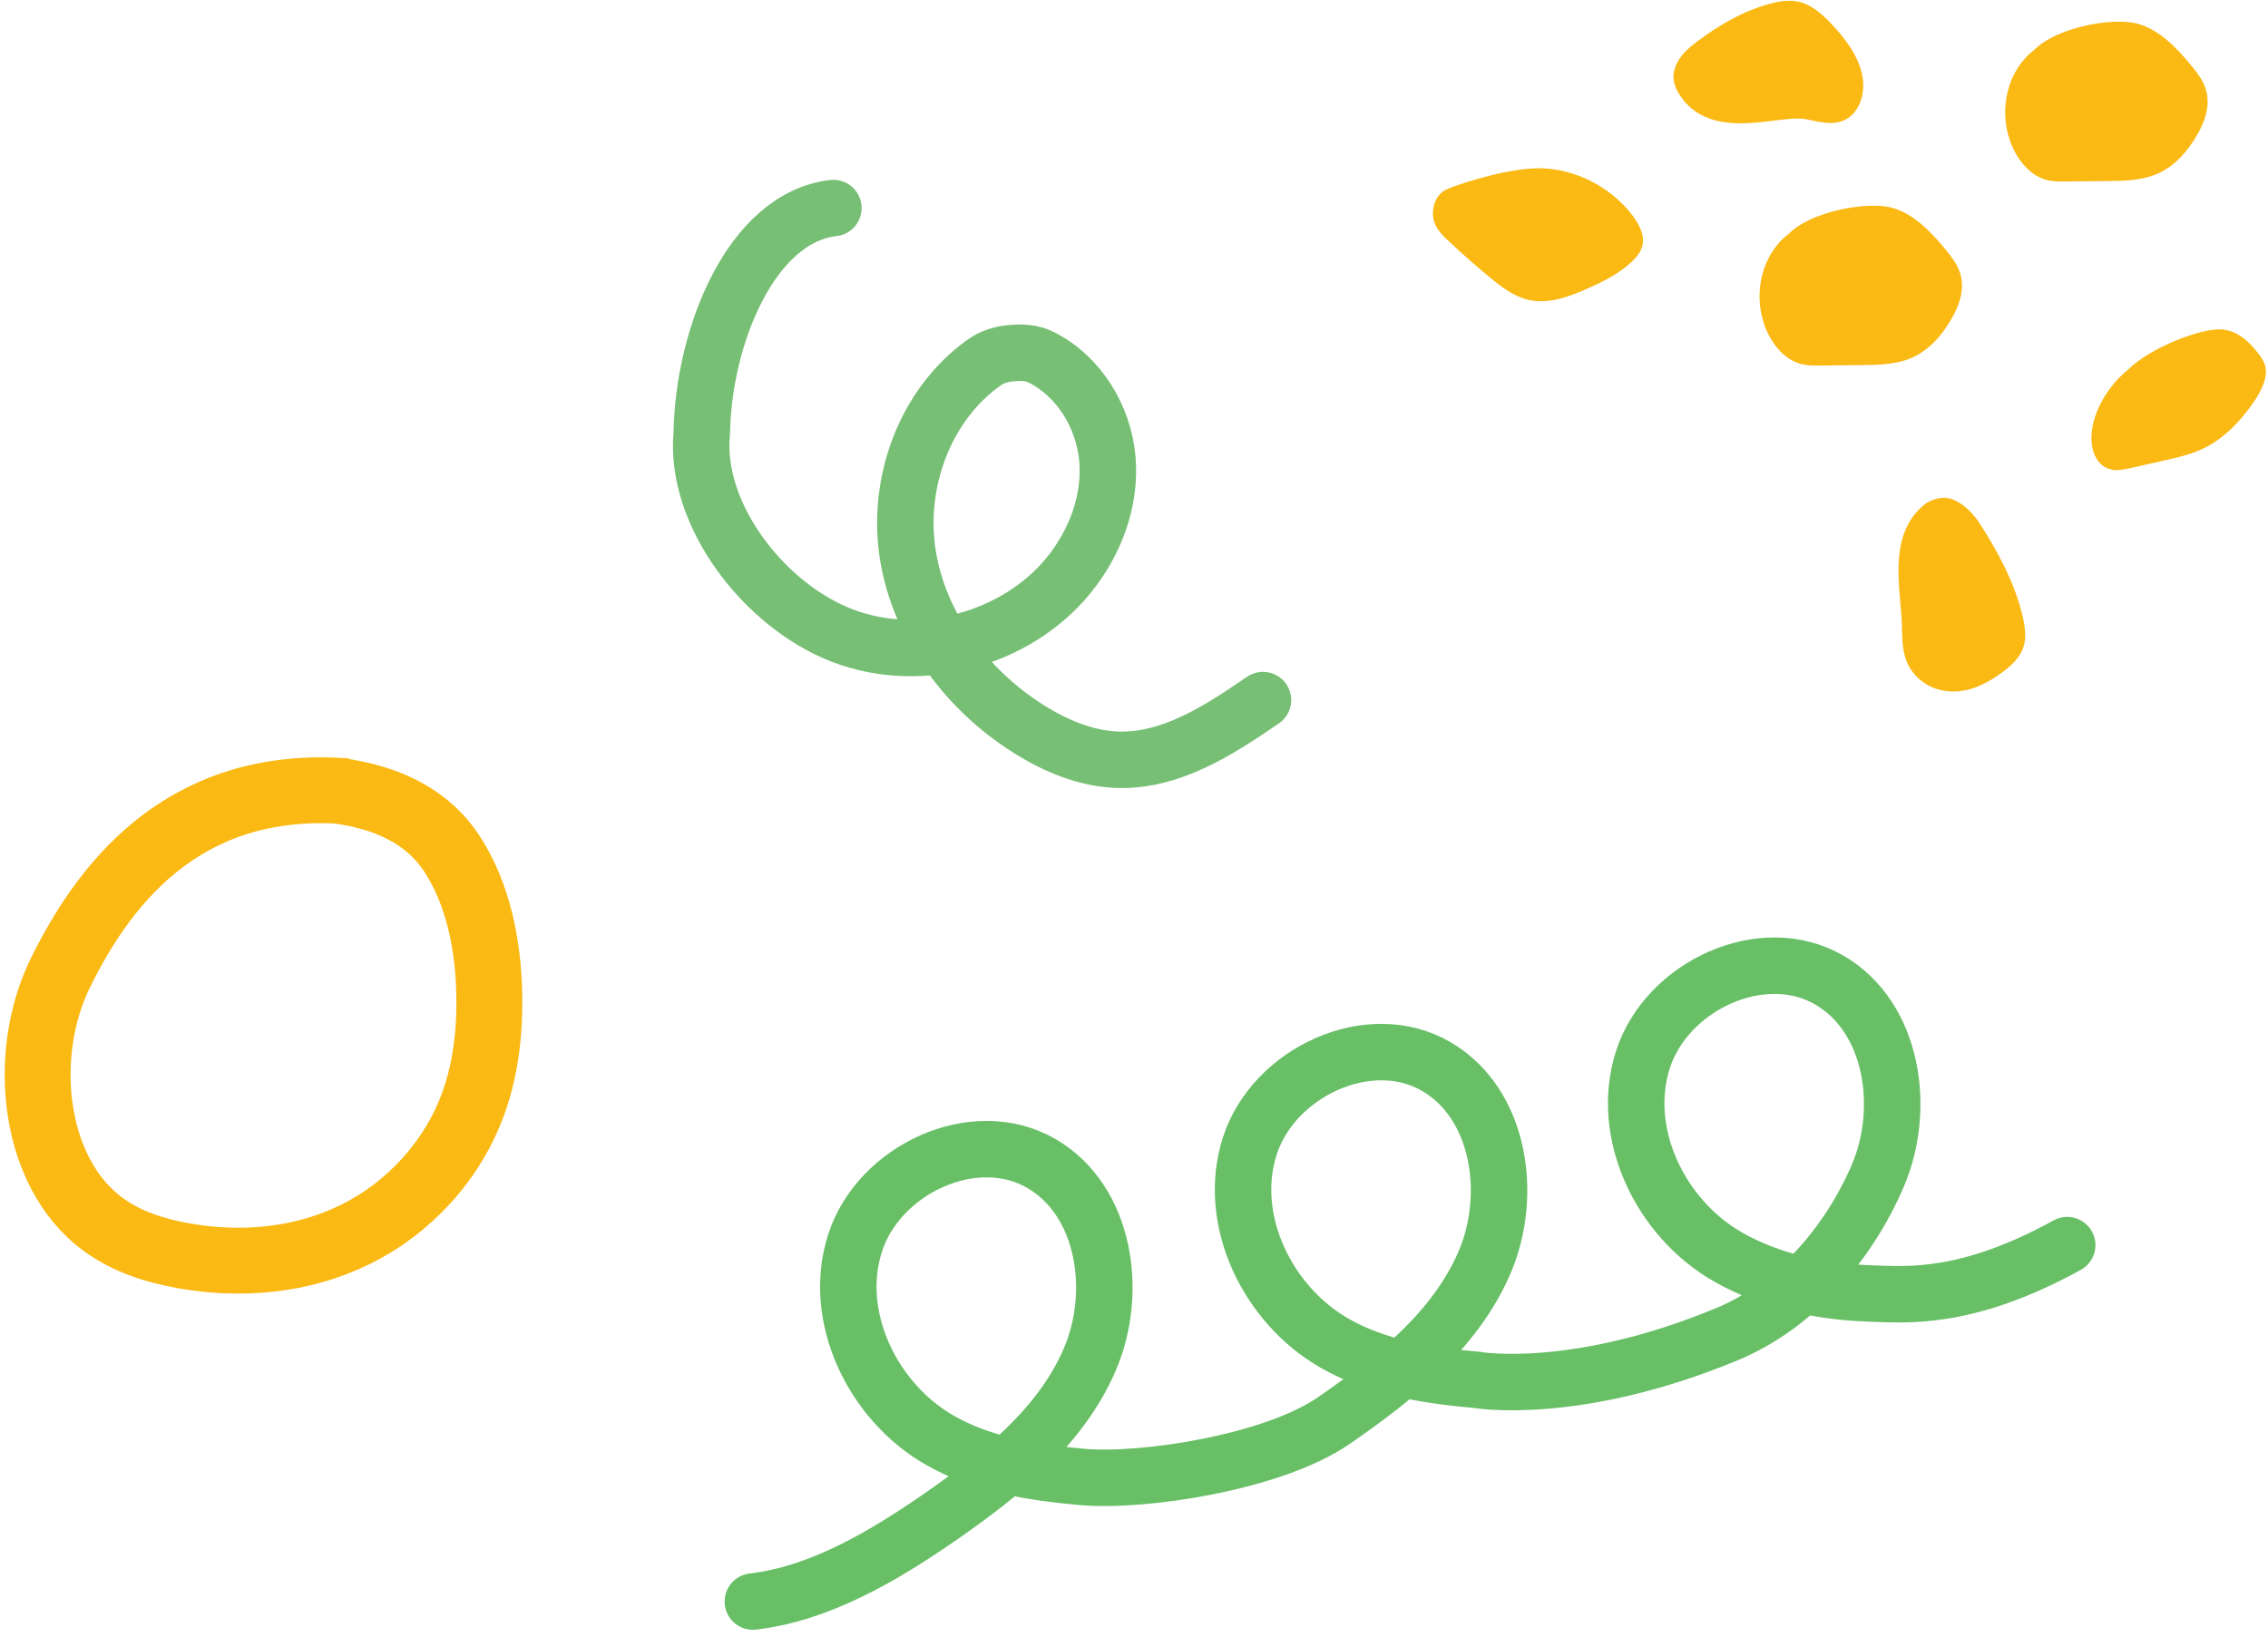
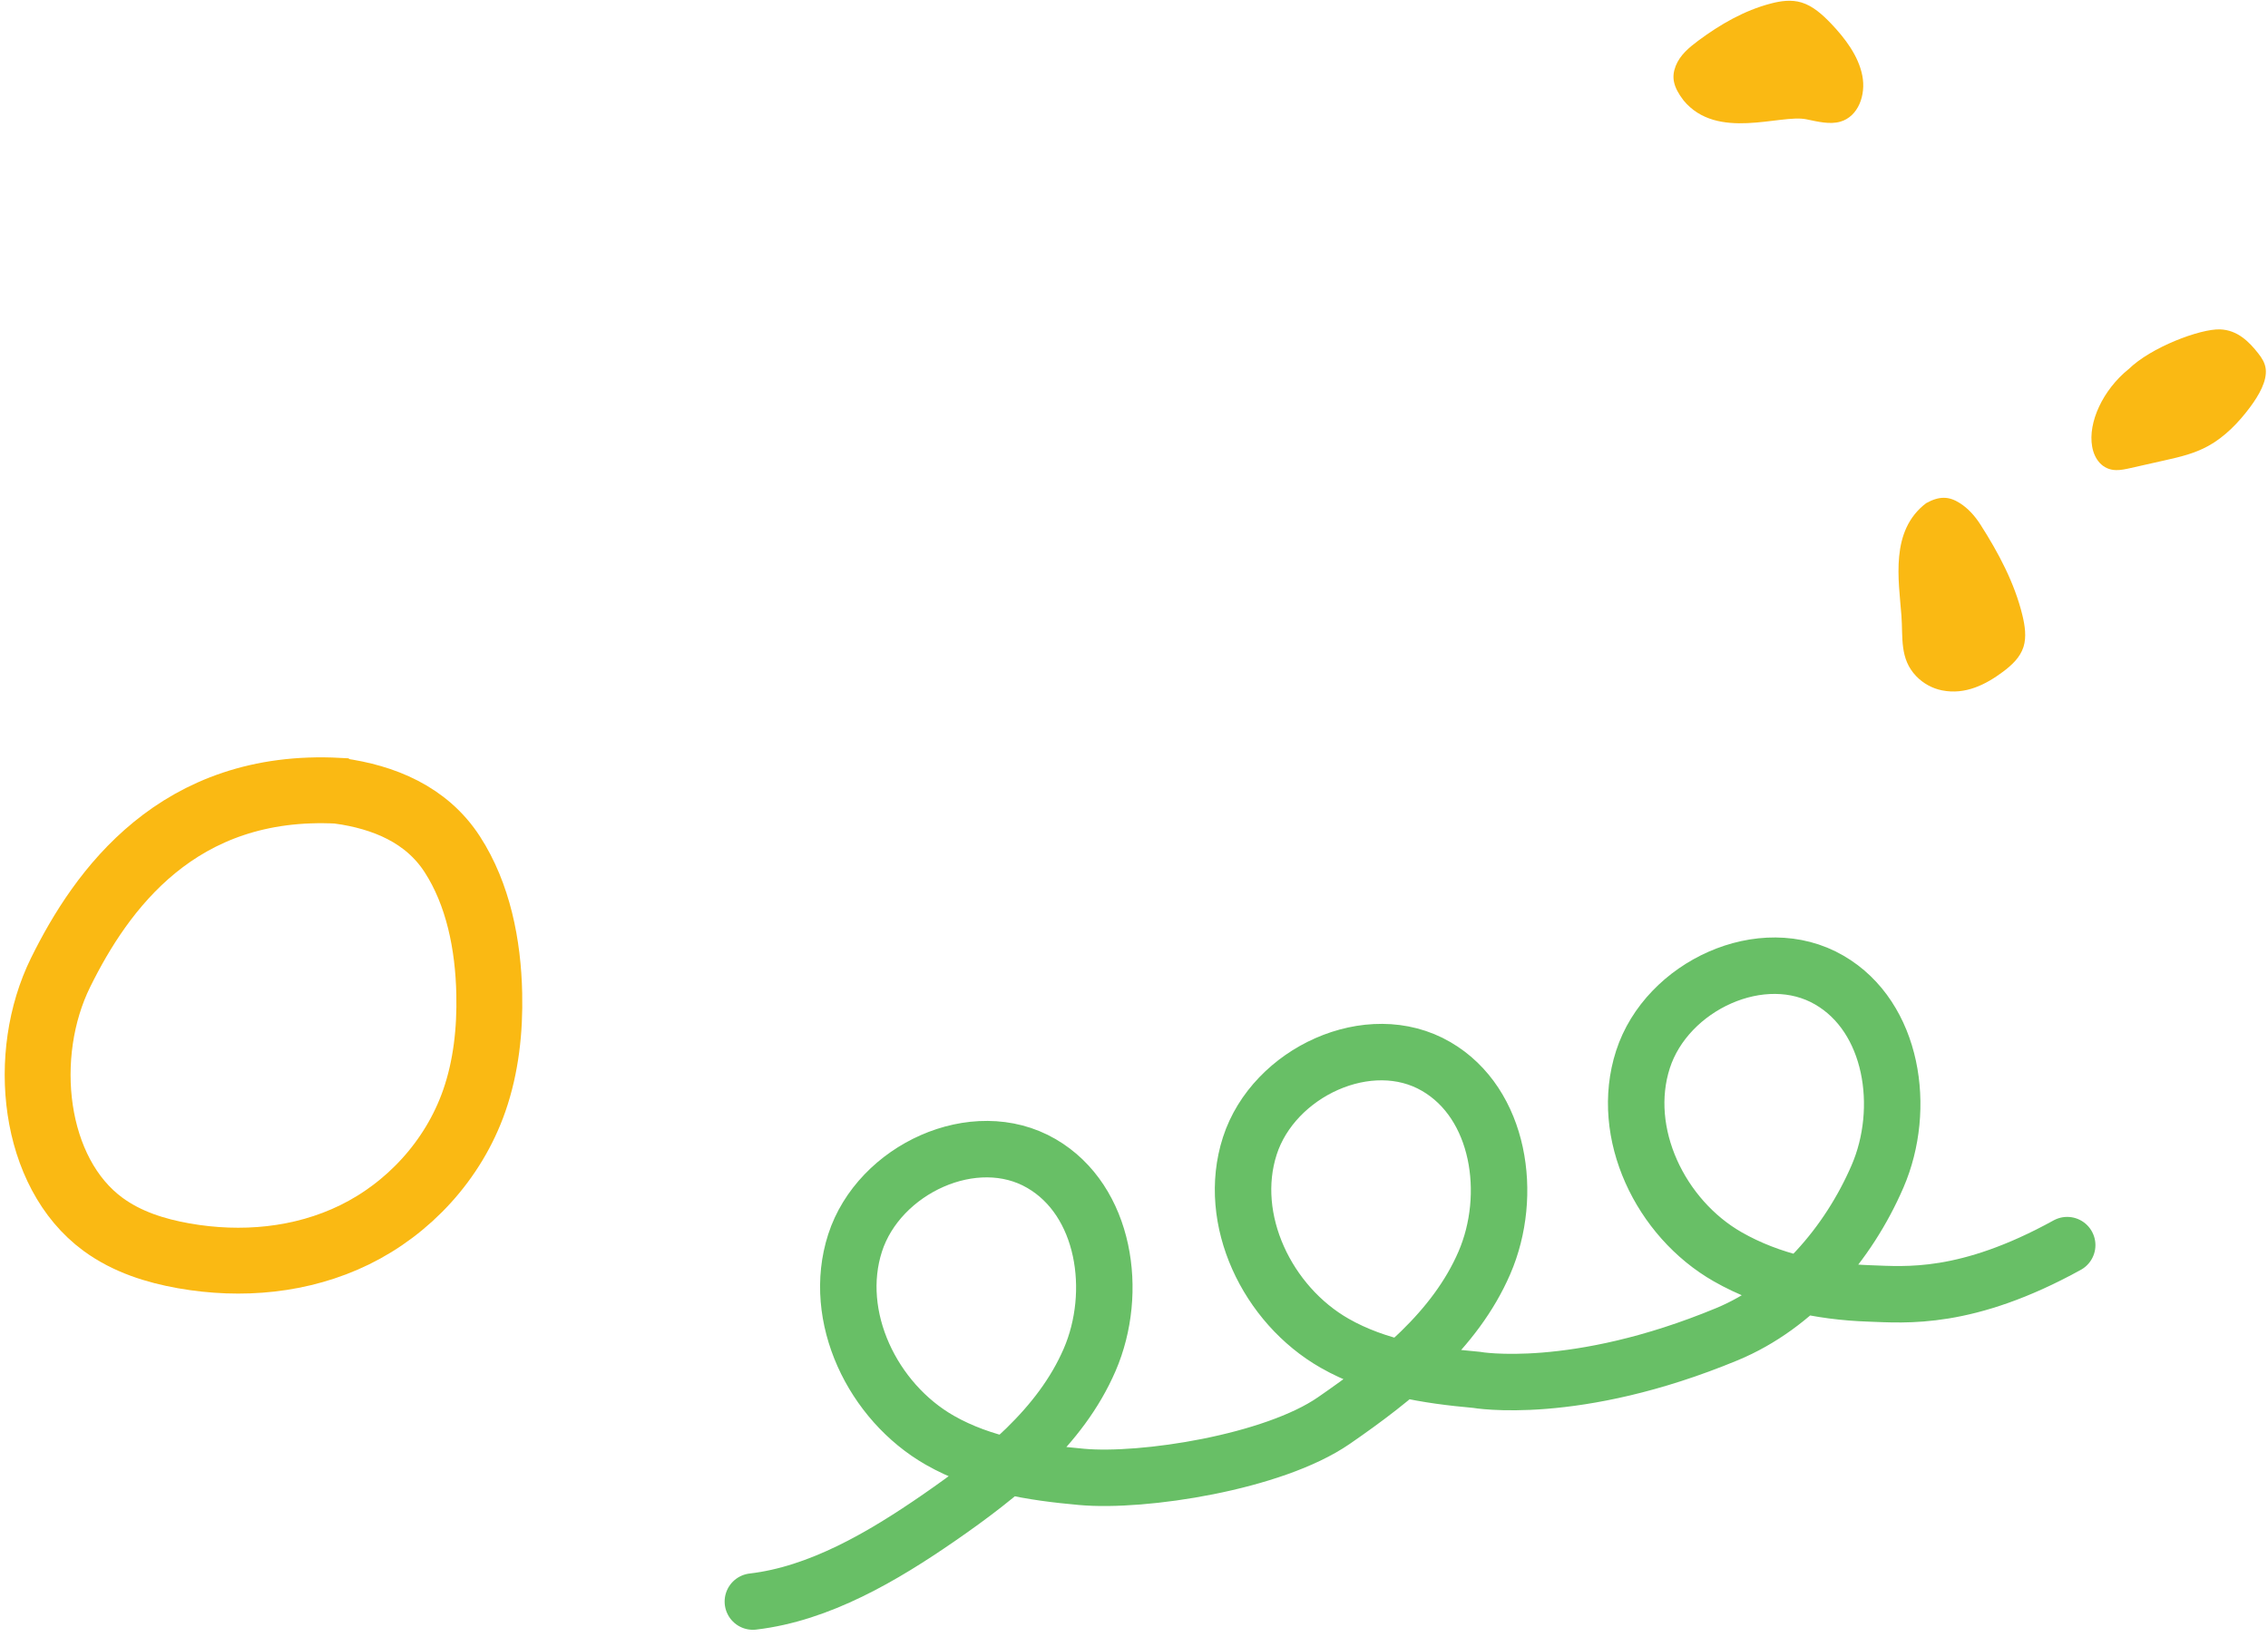
<svg xmlns="http://www.w3.org/2000/svg" width="241" height="174" viewBox="0 0 241 174" fill="none">
  <g clip-path="url(#clip0_6688_45)">
-     <path d="M190.021 24.907C192.33 22.48 198.339 21.38 200.983 22.066C203.342 22.686 205.242 24.689 206.84 26.642C207.434 27.37 208 28.146 208.278 29.022C208.822 30.729 208.195 32.482 207.355 33.917C206.318 35.714 204.891 37.328 202.965 38.107C201.361 38.756 199.531 38.79 197.746 38.807C196.281 38.826 194.822 38.84 193.352 38.854C192.711 38.86 192.07 38.866 191.431 38.705C189.595 38.249 188.206 36.497 187.541 34.688C186.216 31.131 187.256 27.022 190.015 24.901L190.021 24.907Z" fill="#FAB913" />
    <path d="M226.172 39.255C228.551 36.907 233.796 34.944 235.893 35.01C237.761 35.075 238.994 36.324 239.982 37.587C240.349 38.058 240.684 38.572 240.758 39.218C240.906 40.477 240.062 41.985 239.097 43.278C237.9 44.894 236.409 46.436 234.65 47.404C233.186 48.211 231.643 48.569 230.141 48.906C228.907 49.187 227.679 49.463 226.442 49.74C225.903 49.861 225.364 49.982 224.856 49.97C223.397 49.94 222.548 48.799 222.317 47.481C221.849 44.893 223.467 41.437 226.169 39.251L226.172 39.255Z" fill="#FAB913" />
-     <path d="M216.125 5.346C218.434 2.919 224.442 1.819 227.087 2.504C229.445 3.125 231.346 5.128 232.943 7.081C233.538 7.809 234.104 8.584 234.381 9.461C234.926 11.168 234.298 12.921 233.459 14.356C232.422 16.153 230.995 17.767 229.069 18.546C227.464 19.195 225.635 19.229 223.85 19.245C222.385 19.265 220.926 19.279 219.456 19.292C218.815 19.298 218.173 19.304 217.534 19.144C215.699 18.688 214.31 16.936 213.644 15.127C212.319 11.57 213.36 7.46 216.119 5.34L216.125 5.346Z" fill="#FAB913" />
    <path d="M178.882 10.656C182.449 15.01 189.17 12.108 191.936 12.679C193.152 12.929 194.425 13.255 195.549 12.935C197.453 12.395 198.301 10.102 197.888 8.022C197.476 5.941 196.074 4.083 194.561 2.496C193.659 1.556 192.645 0.636 191.445 0.268C190.342 -0.07 189.217 0.101 188.172 0.374C185.324 1.12 182.79 2.596 180.476 4.31C179.494 5.041 178.513 5.852 178.058 7.019C177.603 8.187 177.781 9.218 178.893 10.669L178.882 10.656Z" fill="#FAB913" />
    <path d="M204.685 53.474C200.805 56.415 201.765 61.654 202.049 65.461C202.221 67.749 201.835 70.016 203.623 71.878C204.376 72.66 205.363 73.19 206.38 73.385C208.846 73.873 211.017 72.762 212.832 71.409C213.762 70.712 214.664 69.892 215.021 68.755C215.35 67.712 215.174 66.511 214.9 65.385C214.074 61.977 212.36 58.75 210.429 55.737C209.859 54.851 209.146 54.045 208.261 53.481C207.116 52.75 206.093 52.697 204.673 53.484L204.685 53.474Z" fill="#FAB913" />
-     <path d="M162.496 17.926C166.605 17.562 170.946 19.547 173.499 22.94C174.187 23.857 174.778 24.998 174.528 26.086C174.374 26.753 173.929 27.297 173.443 27.773C172.054 29.105 170.287 29.974 168.514 30.745C166.586 31.594 164.464 32.361 162.362 31.862C160.811 31.49 159.475 30.452 158.226 29.419C156.765 28.204 155.338 26.947 153.951 25.643C153.32 25.056 152.672 24.416 152.408 23.599C152.011 22.378 152.449 20.846 153.524 20.231C154.337 19.767 159.119 18.184 162.484 17.936L162.496 17.926Z" fill="#FAB913" />
    <path d="M80 170.235C87.069 169.411 93.799 165.457 99.791 161.313C106.229 156.859 112.681 151.729 115.788 144.538C118.895 137.347 117.442 127.611 110.669 123.676C103.56 119.535 93.388 124.282 90.862 132.117C88.335 139.952 92.725 149.008 99.865 153.087C104.407 155.684 109.725 156.52 114.933 156.983C121.444 157.576 135.287 155.451 141.736 150.998C148.186 146.546 154.627 141.414 157.734 134.223C160.841 127.032 159.388 117.296 152.614 113.361C145.506 109.22 135.334 113.967 132.807 121.802C130.281 129.637 134.67 138.693 141.811 142.772C146.352 145.369 151.671 146.205 156.879 146.668C156.879 146.668 167.309 148.53 183.511 141.814C190.742 138.813 196.402 132.23 199.509 125.039C202.616 117.847 201.163 108.111 194.389 104.177C187.281 100.036 177.109 104.783 174.582 112.618C172.056 120.452 176.446 129.508 183.586 133.587C188.127 136.184 193.425 137.306 198.654 137.483C202.5 137.619 208.948 138.258 219.662 132.348" stroke="#68BF66" stroke-width="6" stroke-miterlimit="10" stroke-linecap="round" />
-     <path d="M88.557 22.113C79.768 23.127 74.734 35.848 74.573 46.016C73.718 54.721 81.261 64.411 89.536 67.569C97.81 70.735 107.943 67.984 113.503 61.214C116.351 57.745 118.054 53.261 117.674 48.798C117.293 44.334 114.67 39.985 110.614 37.962C109.656 37.487 108.534 37.432 107.471 37.542C106.377 37.644 105.452 37.912 104.564 38.543C98.261 43.035 95.262 51.327 96.462 58.941C97.663 66.556 102.712 73.339 109.313 77.49C112.17 79.287 115.407 80.653 118.783 80.756C124.466 80.928 129.552 77.603 134.205 74.413" stroke="#77BF75" stroke-width="6" stroke-miterlimit="10" stroke-linecap="round" />
    <path d="M36 84.052C18.899 83.135 10.76 94.615 6.444 103.357C2.129 112.098 3.464 124.651 10.952 130.141C13.505 132.011 16.517 132.952 19.54 133.488C25.628 134.56 32.037 134.012 37.687 131.249C43.338 128.486 48.166 123.4 50.398 116.993C51.648 113.397 52.075 109.502 51.989 105.644C51.883 100.403 50.804 95.044 48.059 90.804C45.314 86.564 40.774 84.719 36.021 84.064L36 84.052Z" stroke="#FAB913" stroke-width="7" stroke-miterlimit="10" />
  </g>
  <defs>
    <clipPath id="clip0_6688_45">
      <rect width="241" height="174" fill="white" />
    </clipPath>
  </defs>
</svg>